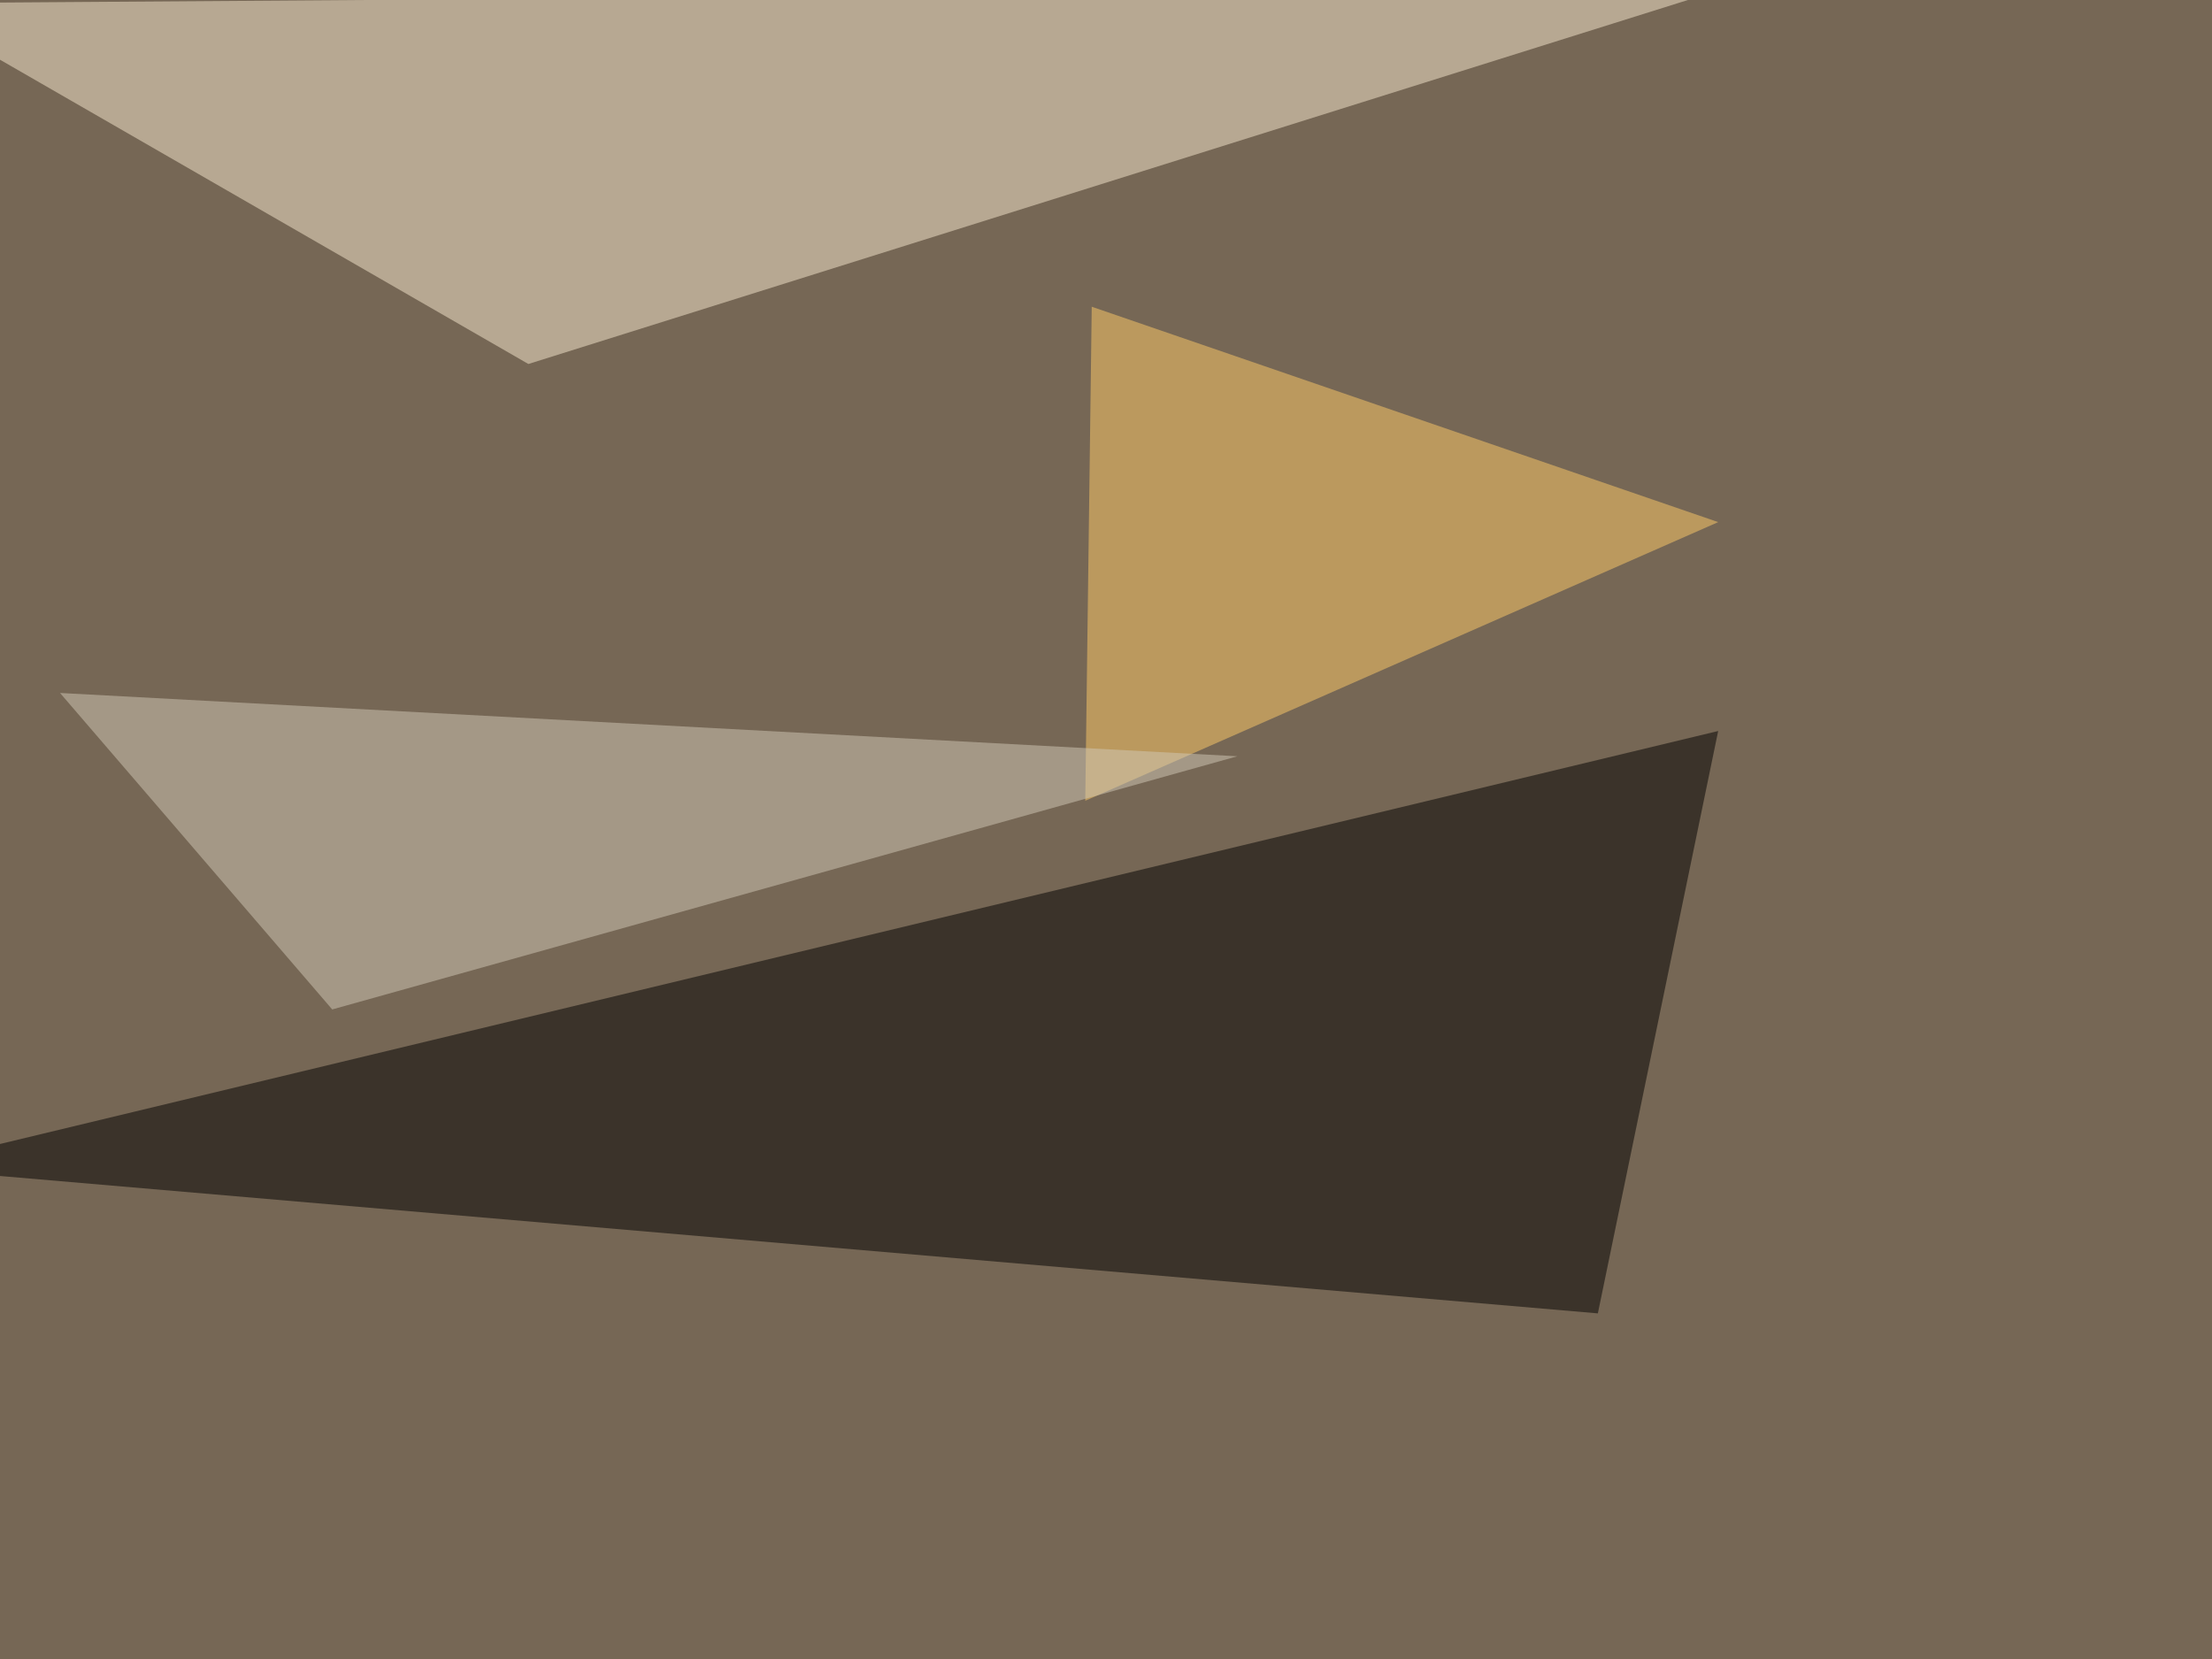
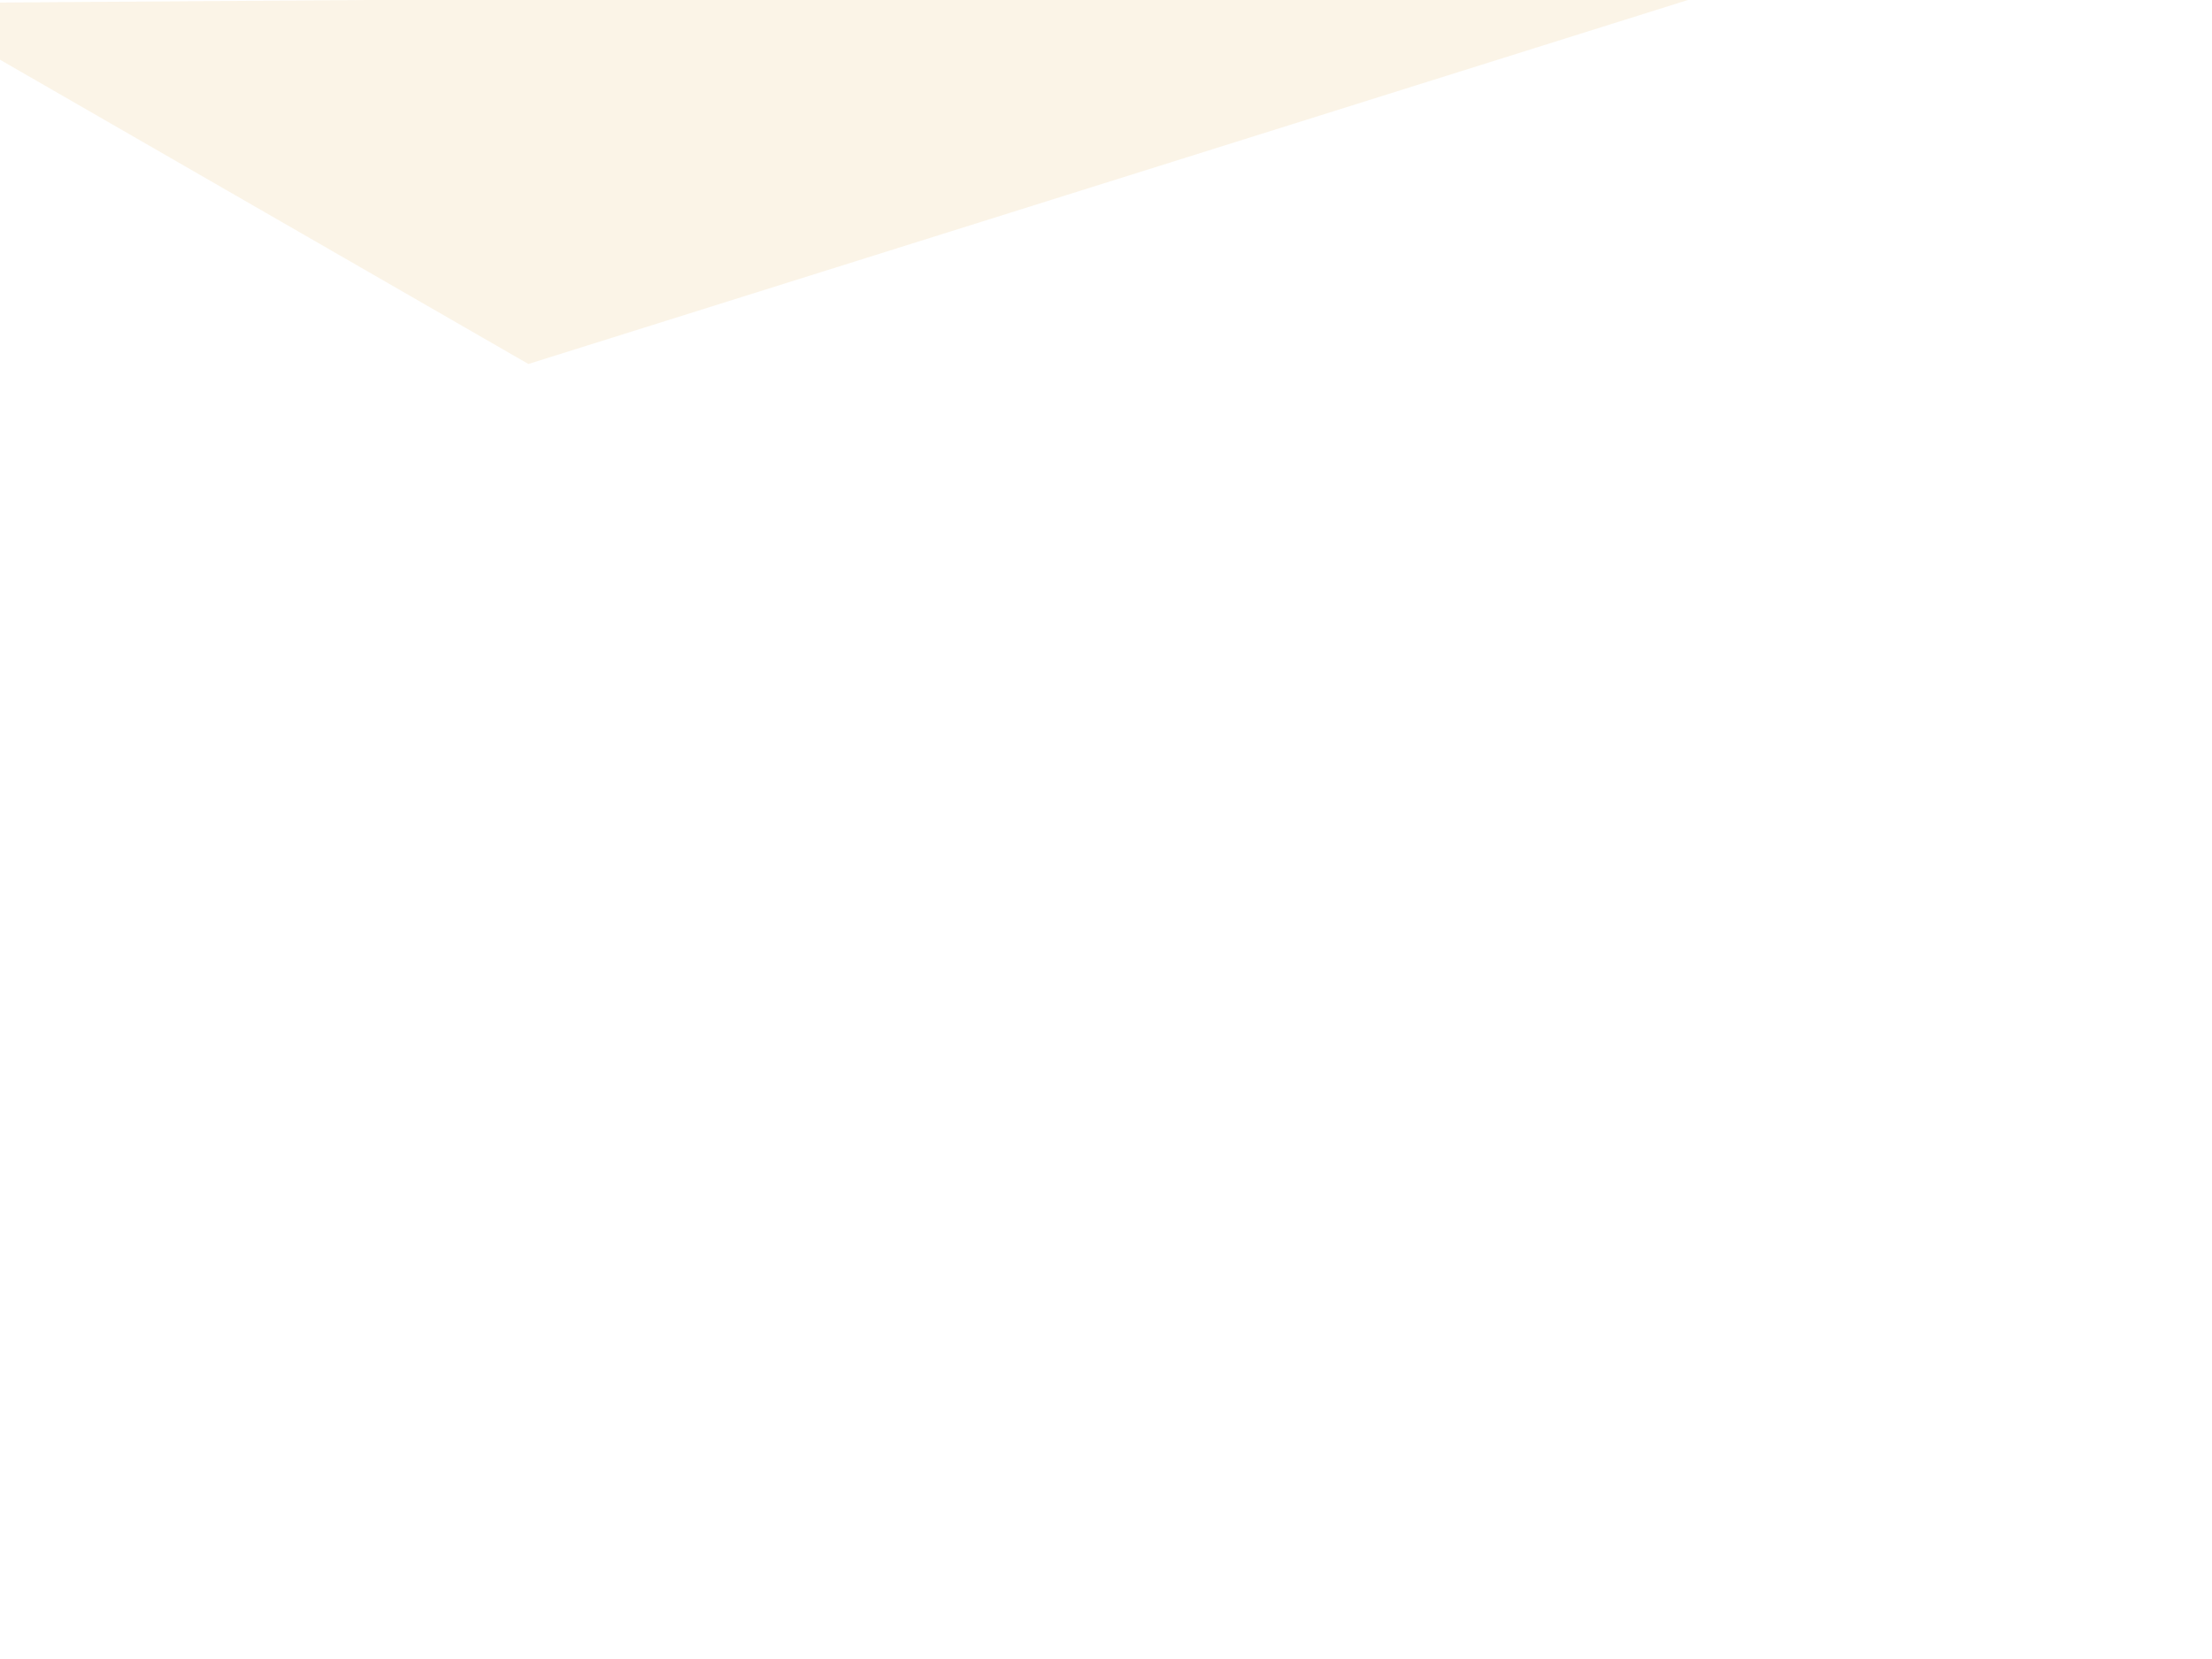
<svg xmlns="http://www.w3.org/2000/svg" width="1024" height="768">
  <filter id="a">
    <feGaussianBlur stdDeviation="55" />
  </filter>
-   <rect width="100%" height="100%" fill="#766755" />
  <g filter="url(#a)">
    <g fill-opacity=".5">
      <path fill="#f9ebd1" d="M-45.4 1.5l290 167L795.4-4.4z" />
-       <path d="M739.7 608l-785.1-67.5 840.8-202.1z" />
-       <path fill="#ffcc69" d="M505.4 142l290 99.7-293 129z" />
-       <path fill="#d3cab9" d="M27.8 320.8l545 29.3-419 117.2z" />
+       <path fill="#d3cab9" d="M27.8 320.8z" />
    </g>
  </g>
</svg>